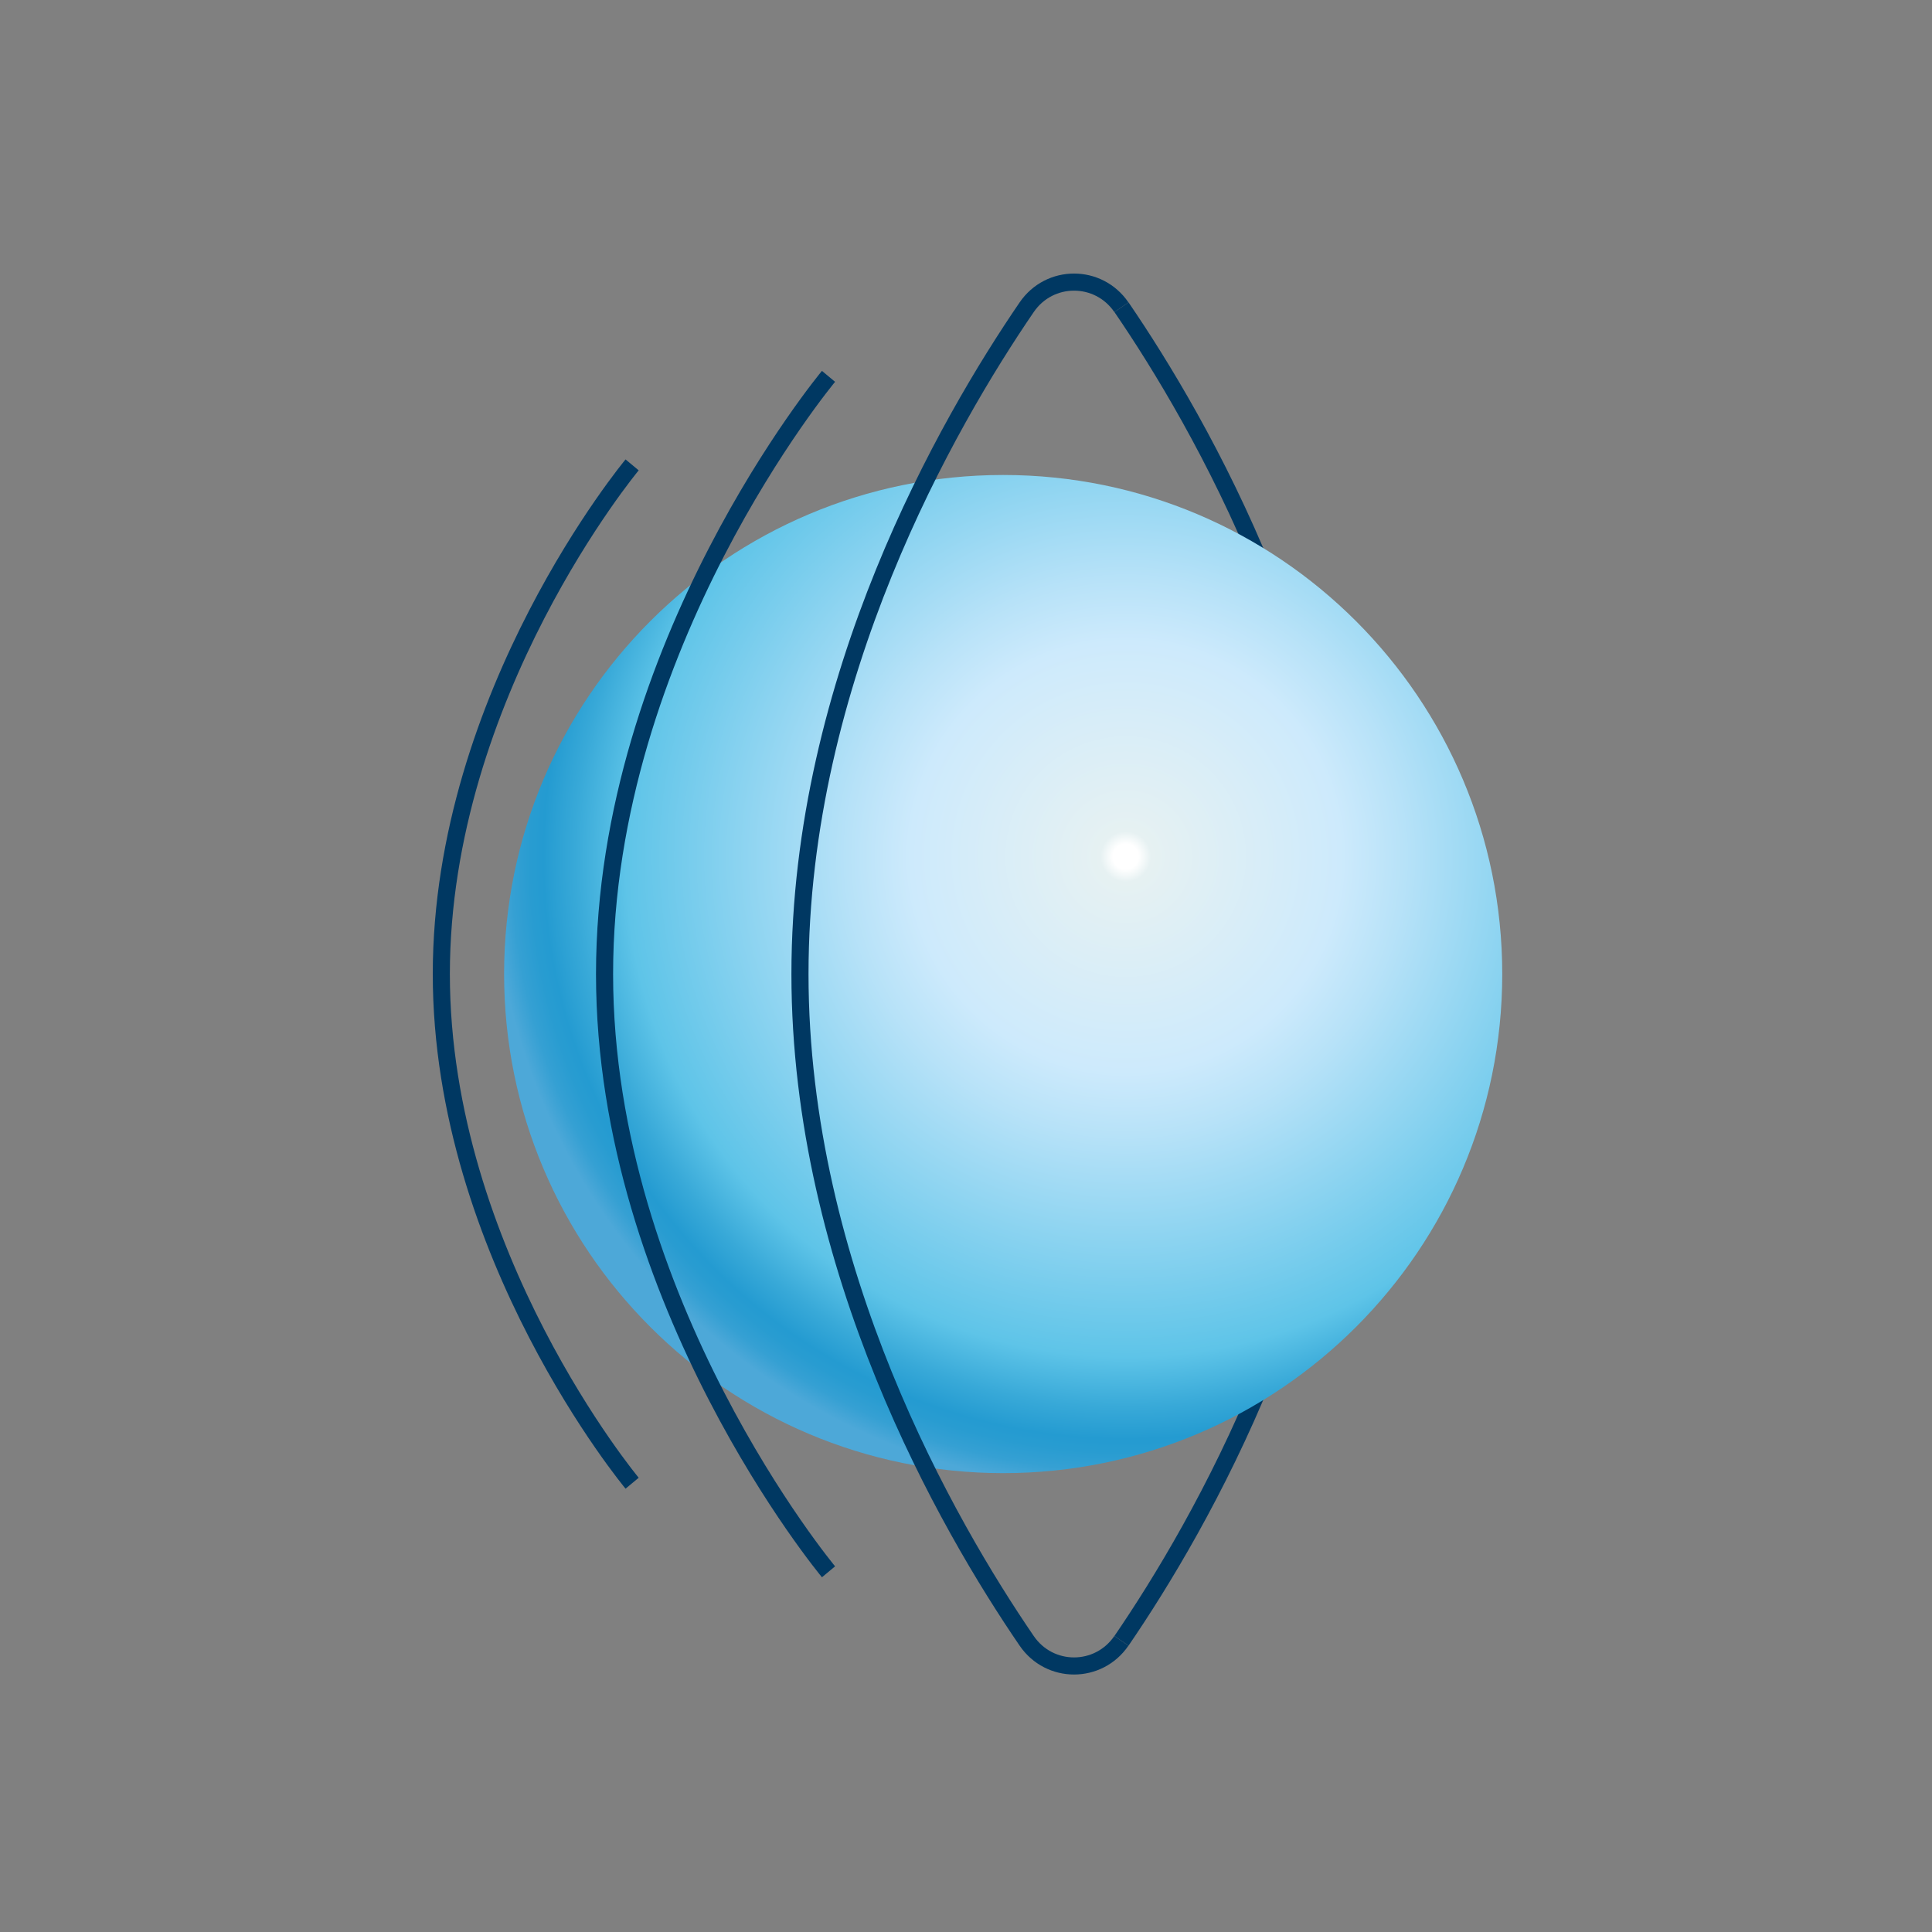
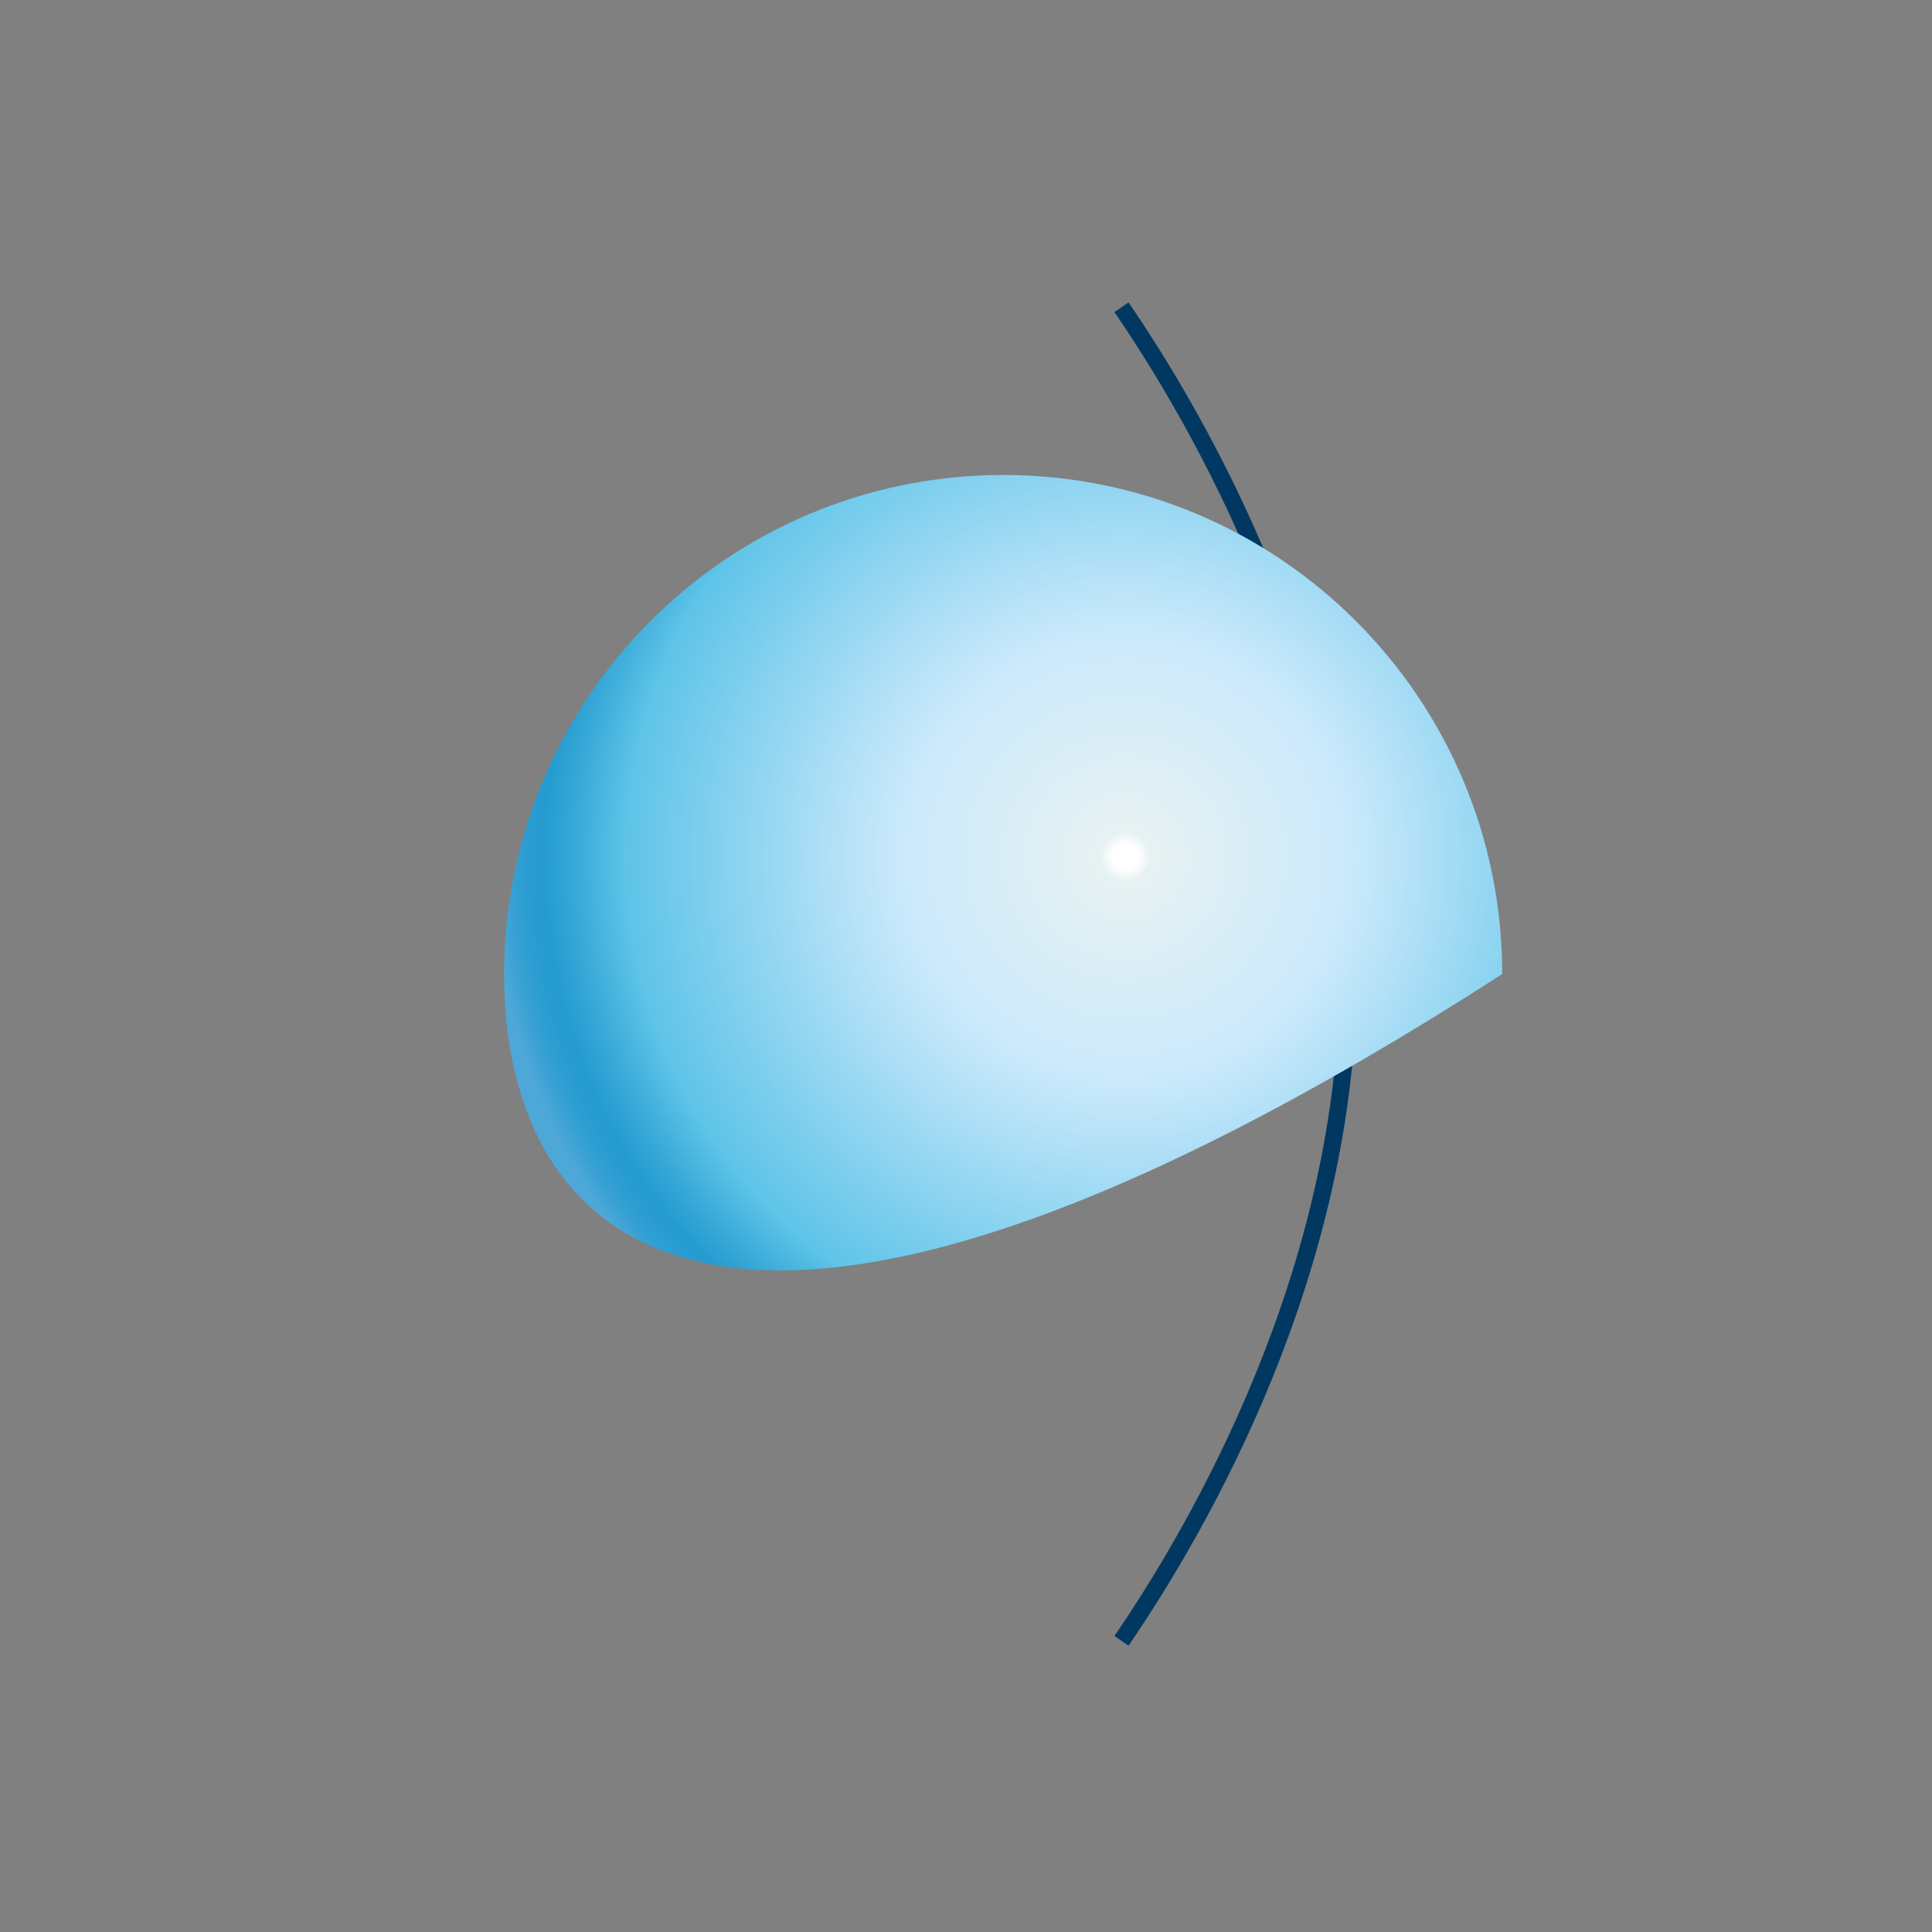
<svg xmlns="http://www.w3.org/2000/svg" width="113" height="113" viewBox="0 0 113 113" fill="none">
  <rect x="0" y="0" width="113" height="113" fill="#808080" stroke="none" />
  <path d="M65.594 17.969C70.184 24.679 78.854 39.669 78.854 56.969C78.854 74.269 70.184 89.259 65.594 95.969" stroke="#003862" stroke-miterlimit="10" />
-   <path d="M87.864 56.971C87.864 73.091 74.794 86.161 58.674 86.161C42.554 86.161 29.484 73.091 29.484 56.971C29.484 40.851 42.554 27.781 58.674 27.781C74.794 27.781 87.864 40.851 87.864 56.971Z" fill="url(#paint0_radial_2384_4196)" />
-   <path d="M65.589 95.97C64.249 97.93 61.389 97.93 60.049 95.97C55.459 89.26 46.789 74.27 46.789 56.97C46.789 39.67 55.459 24.68 60.049 17.97C61.389 16.01 64.249 16.01 65.589 17.97" stroke="#003862" stroke-miterlimit="10" />
-   <path d="M48.459 91.932C48.459 91.932 35.359 76.202 35.359 56.972C35.359 37.742 48.459 22.012 48.459 22.012" stroke="#003862" stroke-miterlimit="10" />
-   <path d="M36.972 86.751C36.972 86.751 25.812 73.351 25.812 56.971C25.812 40.591 36.972 27.191 36.972 27.191" stroke="#003862" stroke-miterlimit="10" />
+   <path d="M87.864 56.971C42.554 86.161 29.484 73.091 29.484 56.971C29.484 40.851 42.554 27.781 58.674 27.781C74.794 27.781 87.864 40.851 87.864 56.971Z" fill="url(#paint0_radial_2384_4196)" />
  <defs>
    <radialGradient id="paint0_radial_2384_4196" cx="0" cy="0" r="1" gradientUnits="userSpaceOnUse" gradientTransform="translate(65.824 50.121) scale(36.93 36.93)">
      <stop offset="0.02" stop-color="white" />
      <stop offset="0.04" stop-color="#E6F1F2" />
      <stop offset="0.34" stop-color="#CDEAFC" />
      <stop offset="0.44" stop-color="#B7E2F8" />
      <stop offset="0.66" stop-color="#7FCFEE" />
      <stop offset="0.79" stop-color="#5EC4E8" />
      <stop offset="0.87" stop-color="#38A9D8" />
      <stop offset="0.92" stop-color="#249BD1" />
      <stop offset="0.94" stop-color="#289CD1" />
      <stop offset="0.97" stop-color="#35A0D3" />
      <stop offset="1" stop-color="#4DA8D8" />
    </radialGradient>
  </defs>
</svg>